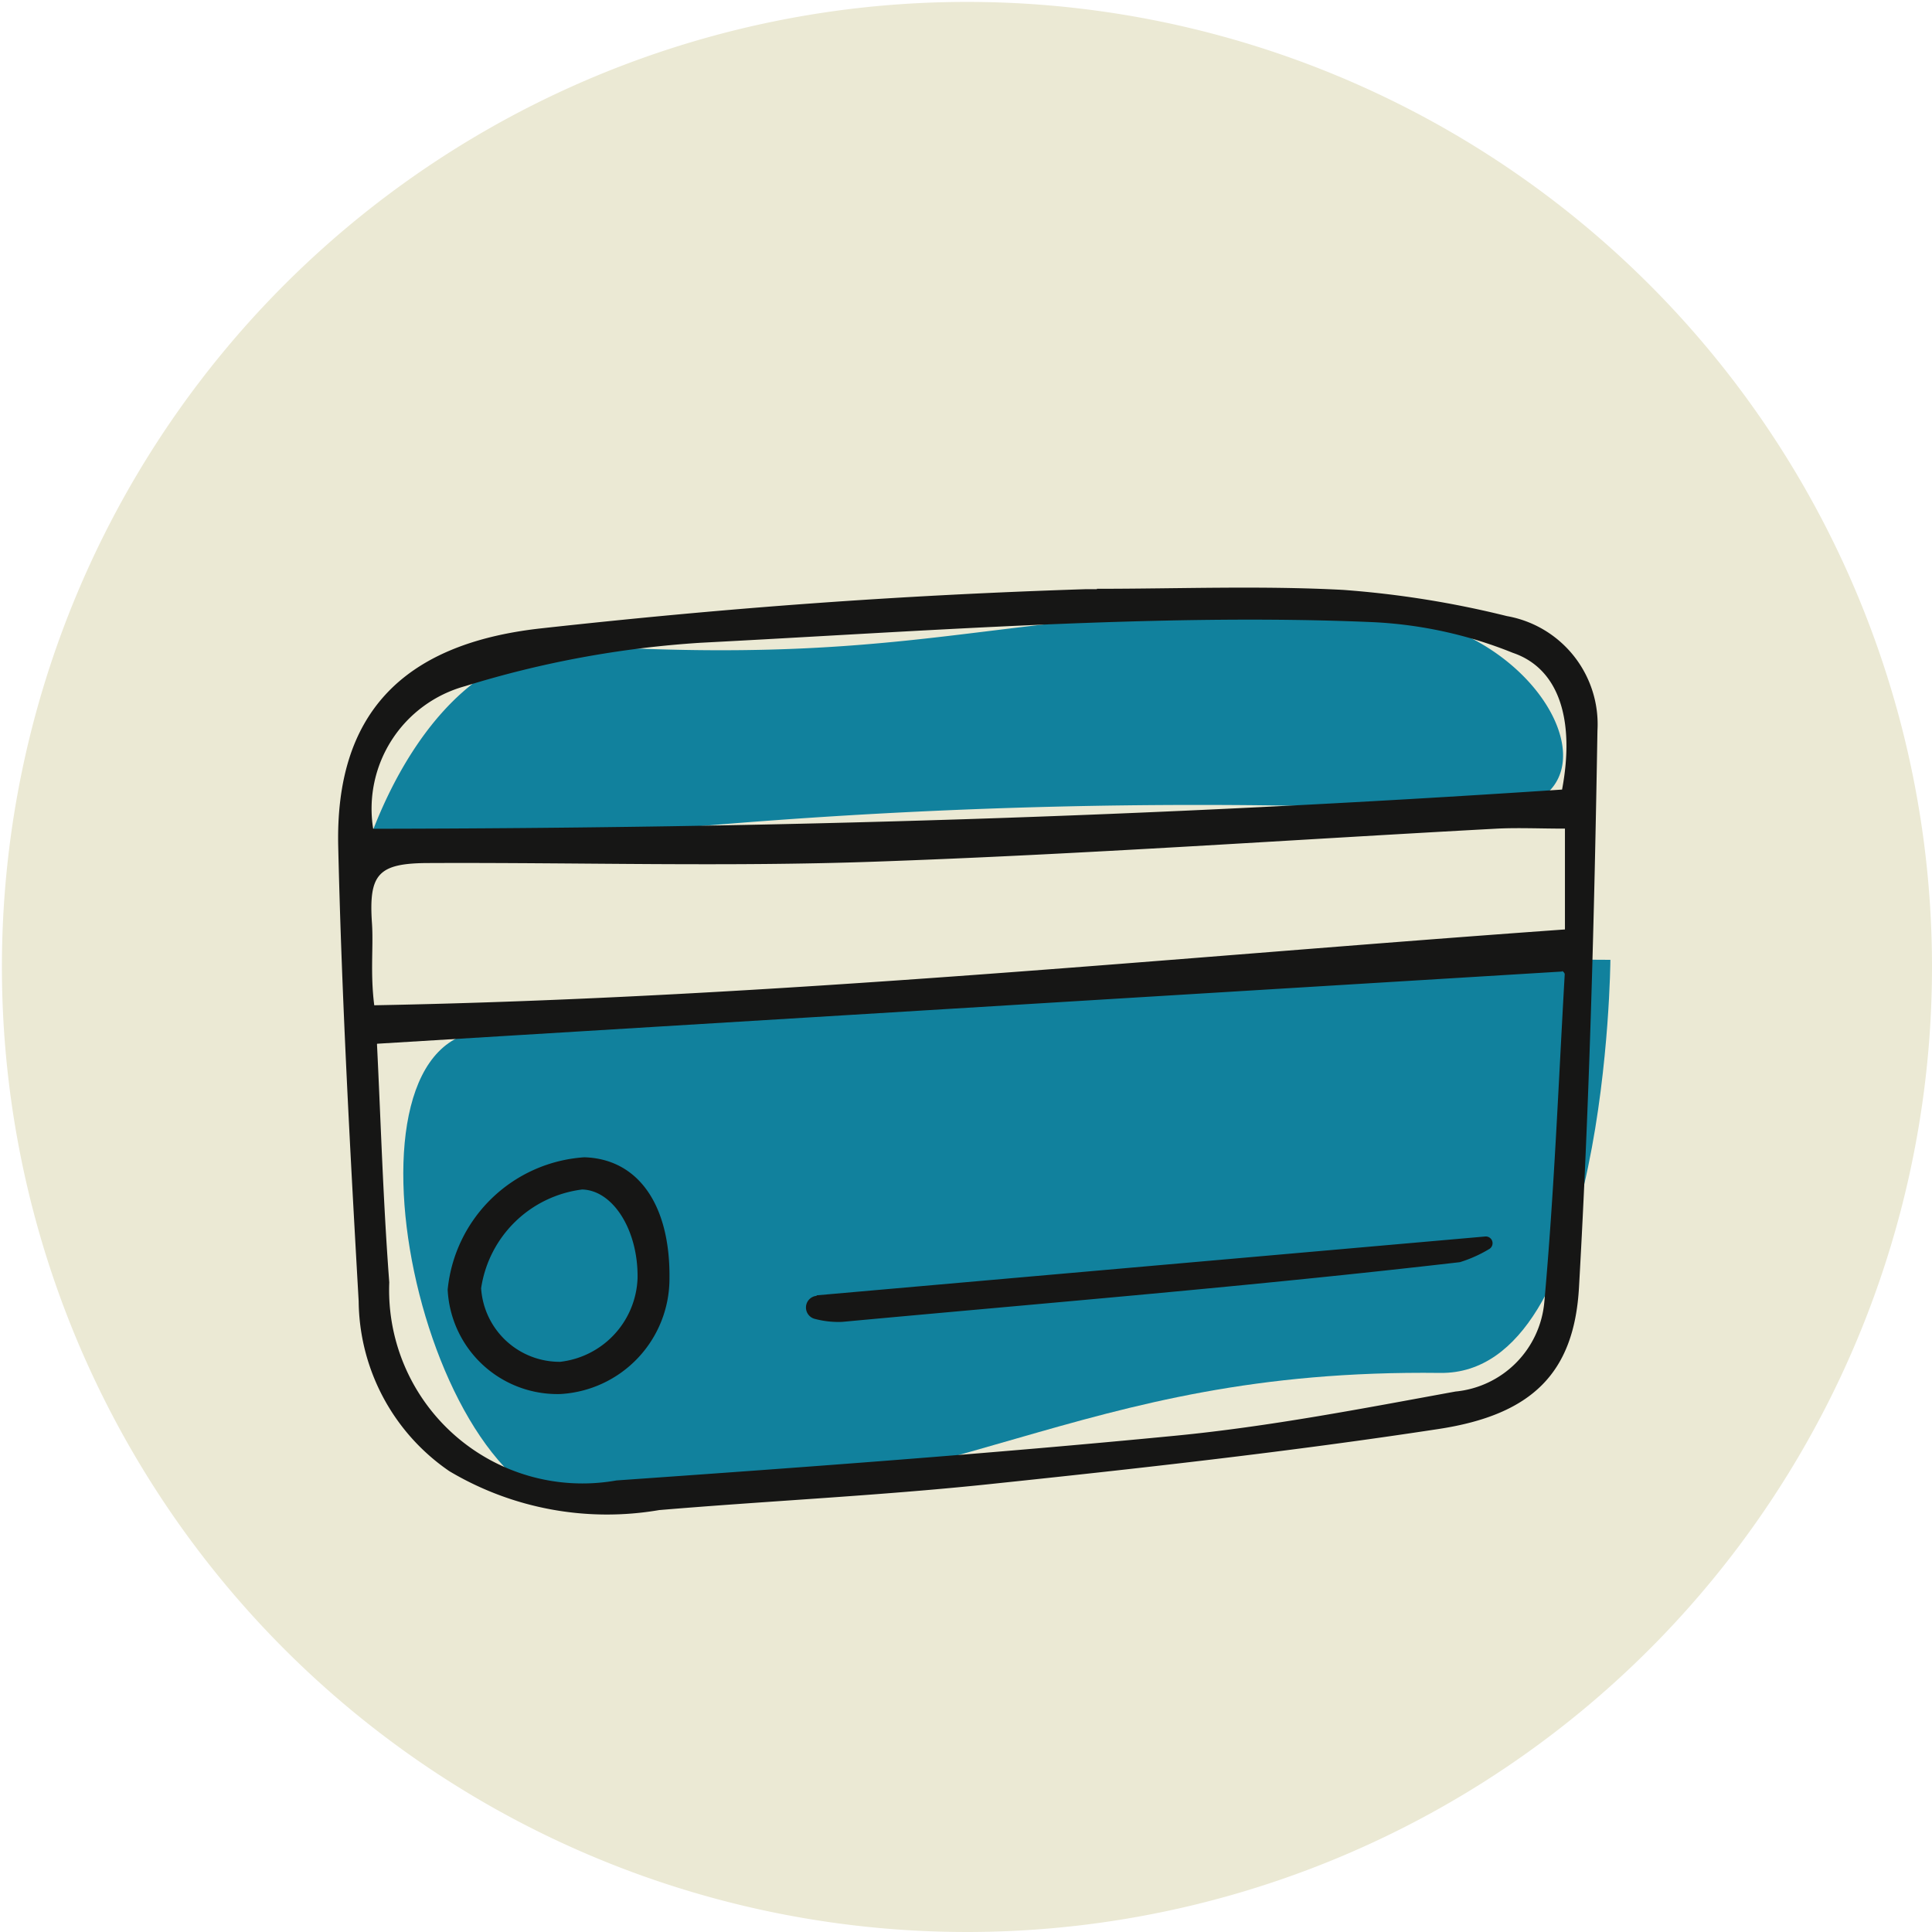
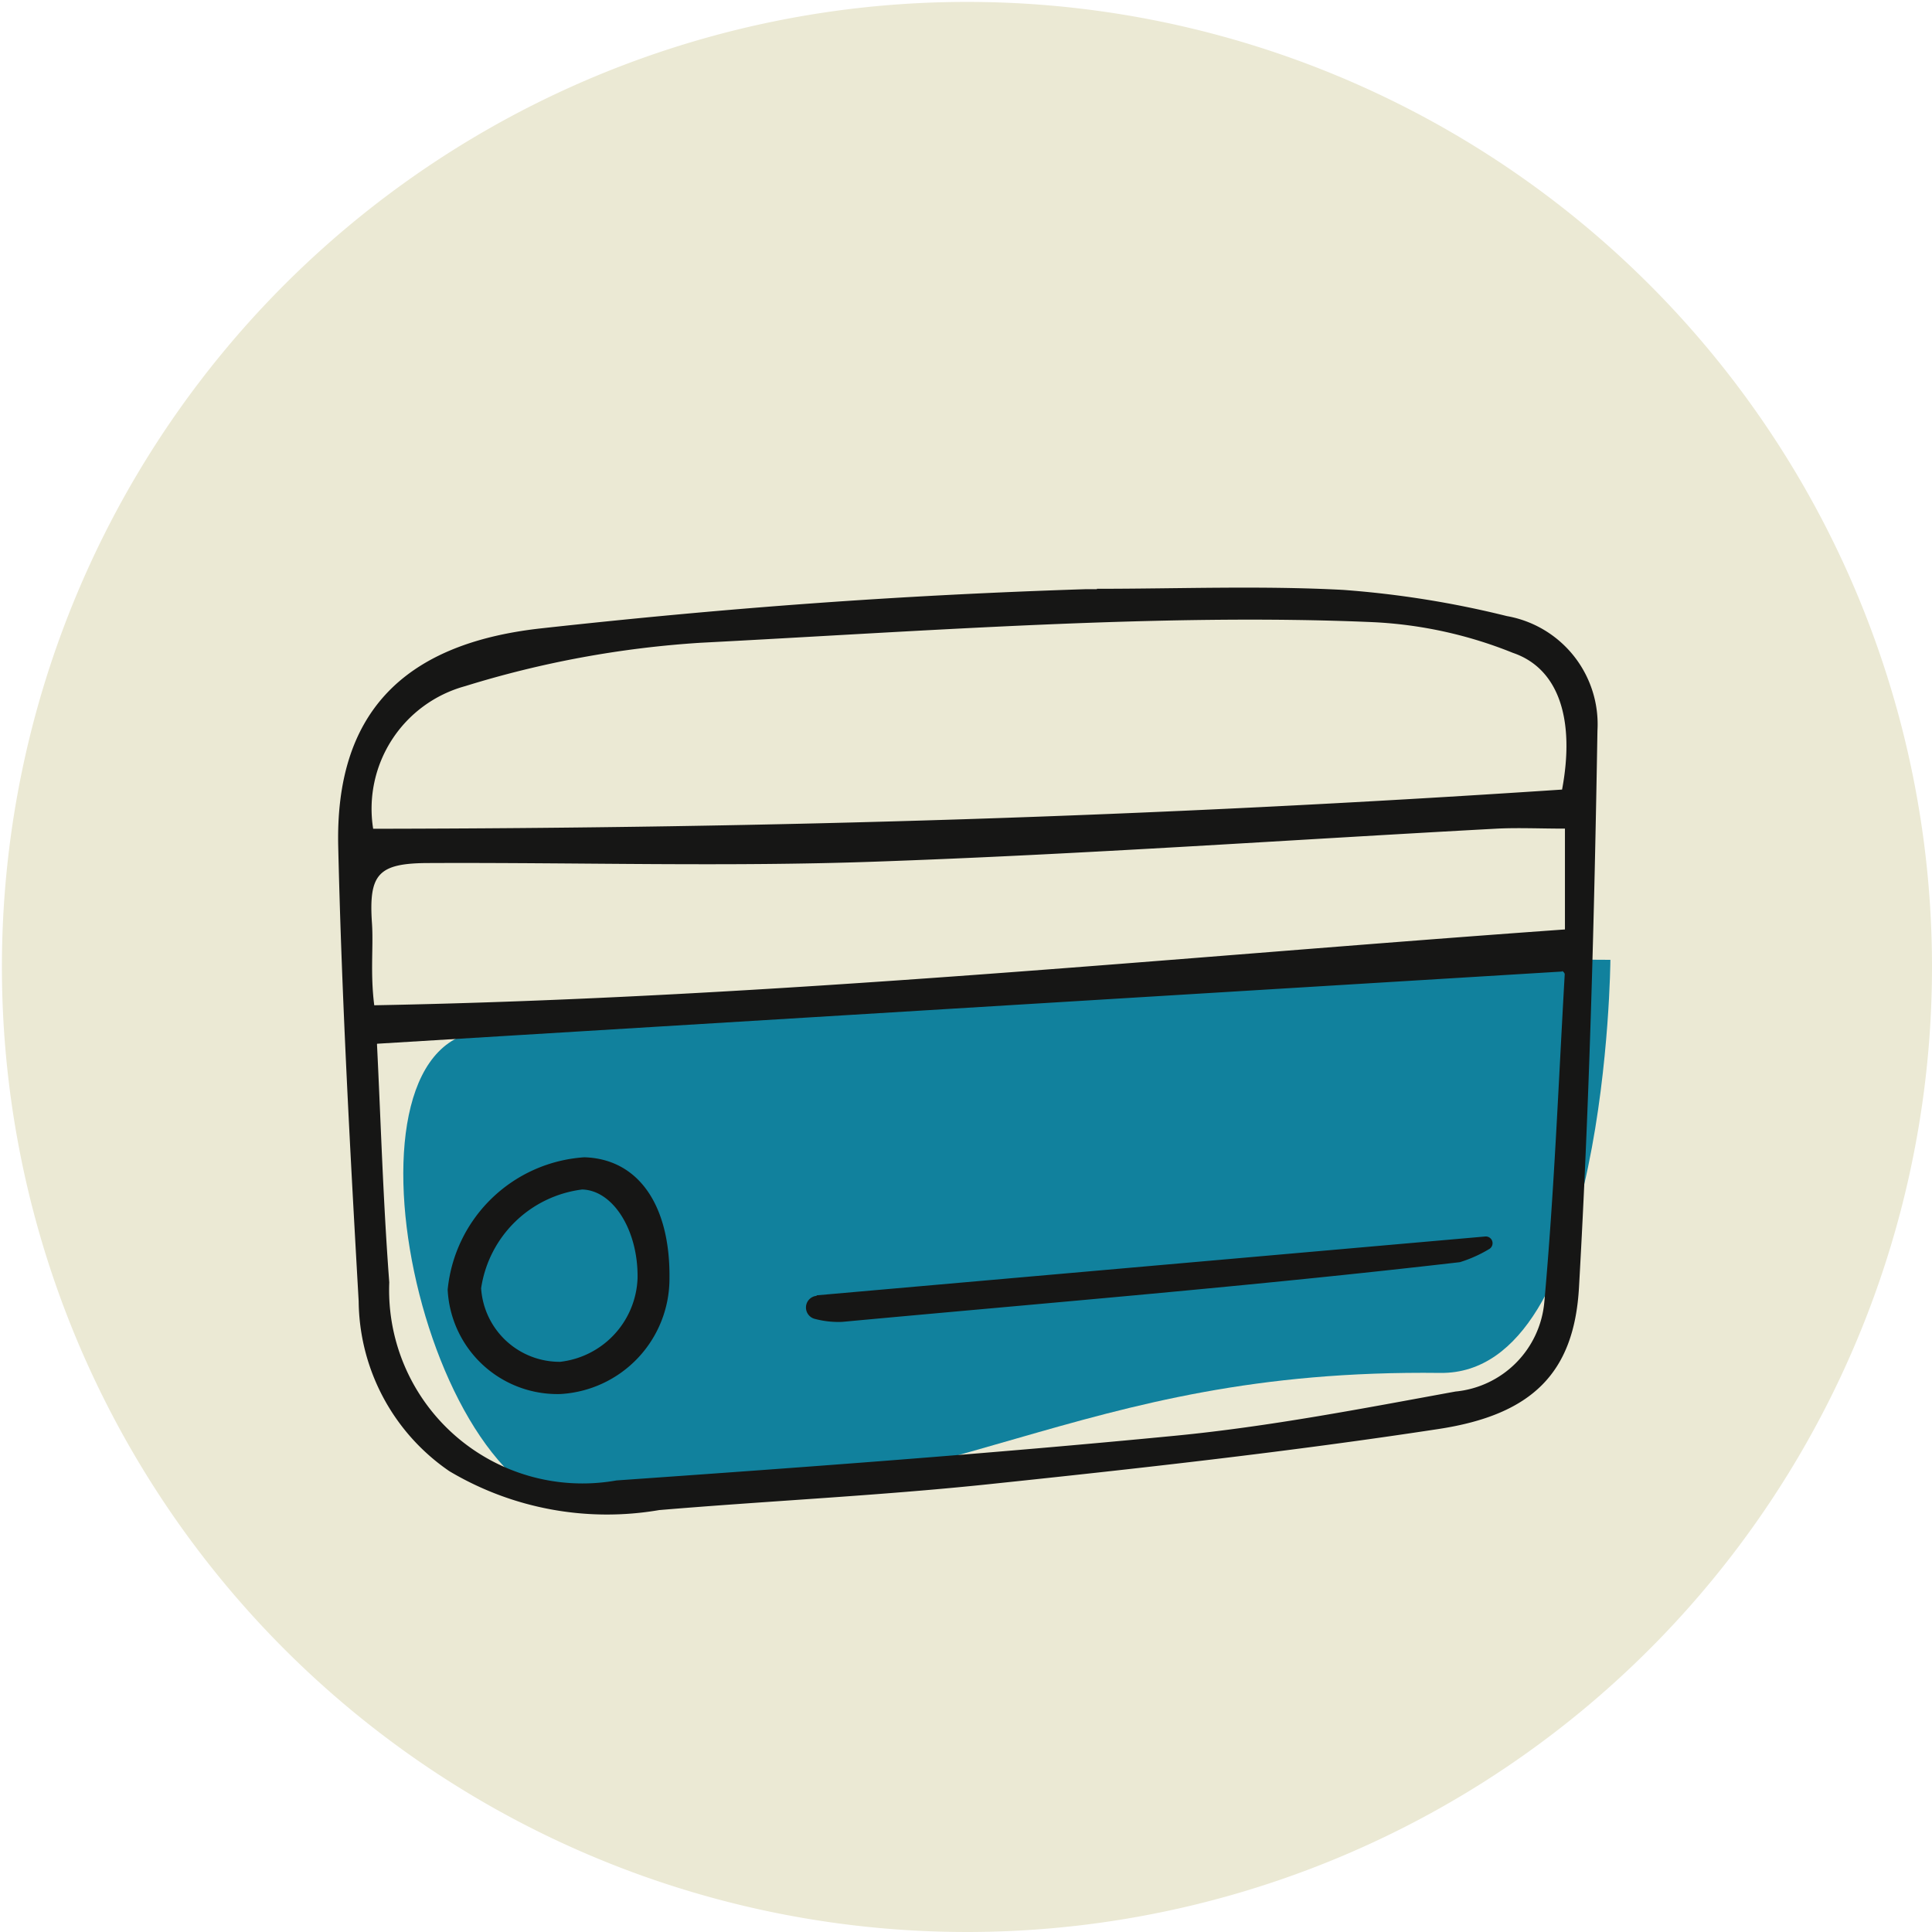
<svg xmlns="http://www.w3.org/2000/svg" width="26.27" height="26.27" viewBox="0 0 26.27 26.27">
  <defs>
    <clipPath id="clip-picto-cb-cercle">
      <rect width="26.27" height="26.27" />
    </clipPath>
  </defs>
  <g id="picto-cb-cercle" clip-path="url(#clip-picto-cb-cercle)">
    <g id="Groupe_148" data-name="Groupe 148" transform="translate(-2.852 -2.543)">
      <path id="Tracé_657" data-name="Tracé 657" d="M29.82,16.1A13.122,13.122,0,1,1,16.7,2.983h0A13.122,13.122,0,0,1,29.82,16.1" transform="translate(-0.698 -0.414)" fill="#ebe9d4" />
      <path id="Tracé_658" data-name="Tracé 658" d="M28.735,23.85c-5.029-.061-10.221.92-15.25.964-2.271.02-.9,6.545,1.377,6.525,5.029-.044,6.532-1.933,11.56-1.872,2.272.027,2.312-5.617,2.312-5.617" transform="translate(-3.985 -8.256)" fill="#11819d" />
-       <path id="Tracé_659" data-name="Tracé 659" d="M11.411,19.71a79.445,79.445,0,0,1,15.126-.728c2.282.112,1.041-2.567-1.247-2.68-5.055-.249-5.729.723-10.783.433-2.283-.132-3.1,2.975-3.1,2.975" transform="translate(-3.643 -5.405)" fill="#11819d" />
      <path id="Tracé_660" data-name="Tracé 660" d="M21.216,15.759c1.117,0,2.235-.044,3.349.015a13.253,13.253,0,0,1,2.226.356,1.494,1.494,0,0,1,1.232,1.559c-.042,2.524-.108,5.05-.251,7.57-.066,1.163-.638,1.73-1.906,1.924-2.036.311-4.086.538-6.135.753-1.484.155-2.978.225-4.466.35a4.191,4.191,0,0,1-2.853-.529,2.831,2.831,0,0,1-1.233-2.31c-.117-2.059-.23-4.119-.278-6.18-.042-1.763.829-2.757,2.759-2.97,2.508-.276,4.795-.448,7.413-.533.078,0,.087,0,.145,0m-9.79,6.186c.051,1.024.083,2.134.167,3.24a2.629,2.629,0,0,0,3.089,2.693c2.538-.178,5.077-.363,7.609-.609,1.273-.124,2.536-.369,3.8-.6A1.342,1.342,0,0,0,27.3,25.465c.134-1.484.193-2.975.278-4.464,0-.028-.052-.059-.032-.038l-16.116.982m-.056-2.923c5.468-.008,10.569-.16,16.168-.533.177-.946-.04-1.645-.669-1.859a5.815,5.815,0,0,0-1.894-.417c-2.864-.126-6.1.122-9.153.28a13.721,13.721,0,0,0-3.2.59,1.728,1.728,0,0,0-1.25,1.939m.014,2.4c5.421-.1,10.888-.653,16.191-1.031V19.02c-.339,0-.63-.014-.921,0-2.818.152-5.633.35-8.453.449-2.02.072-4.044.01-6.066.019-.7,0-.827.147-.781.823.021.314-.025.662.03,1.105" transform="translate(-3.45 -5.21)" fill="#161615" />
      <path id="Tracé_661" data-name="Tracé 661" d="M21.238,30.678l9.091-.8a.092.092,0,0,1,.094.059h0a.092.092,0,0,1-.044.114,1.8,1.8,0,0,1-.394.176c-2.814.326-5.6.552-8.4.812A1.252,1.252,0,0,1,21.22,31a.16.16,0,0,1-.127-.161v0a.159.159,0,0,1,.145-.154" transform="translate(-7.282 -10.522)" fill="#161615" />
      <path id="Tracé_662" data-name="Tracé 662" d="M16.3,29.81a1.572,1.572,0,0,1-1.482,1.565,1.494,1.494,0,0,1-1.534-1.419,2,2,0,0,1,1.858-1.8c.731.021,1.17.645,1.158,1.649m-.434,0c.012-.652-.33-1.2-.753-1.211a1.589,1.589,0,0,0-1.374,1.343,1.07,1.07,0,0,0,1.075,1,1.188,1.188,0,0,0,1.052-1.136" transform="translate(-4.345 -9.877)" fill="#161615" />
    </g>
  </g>
</svg>